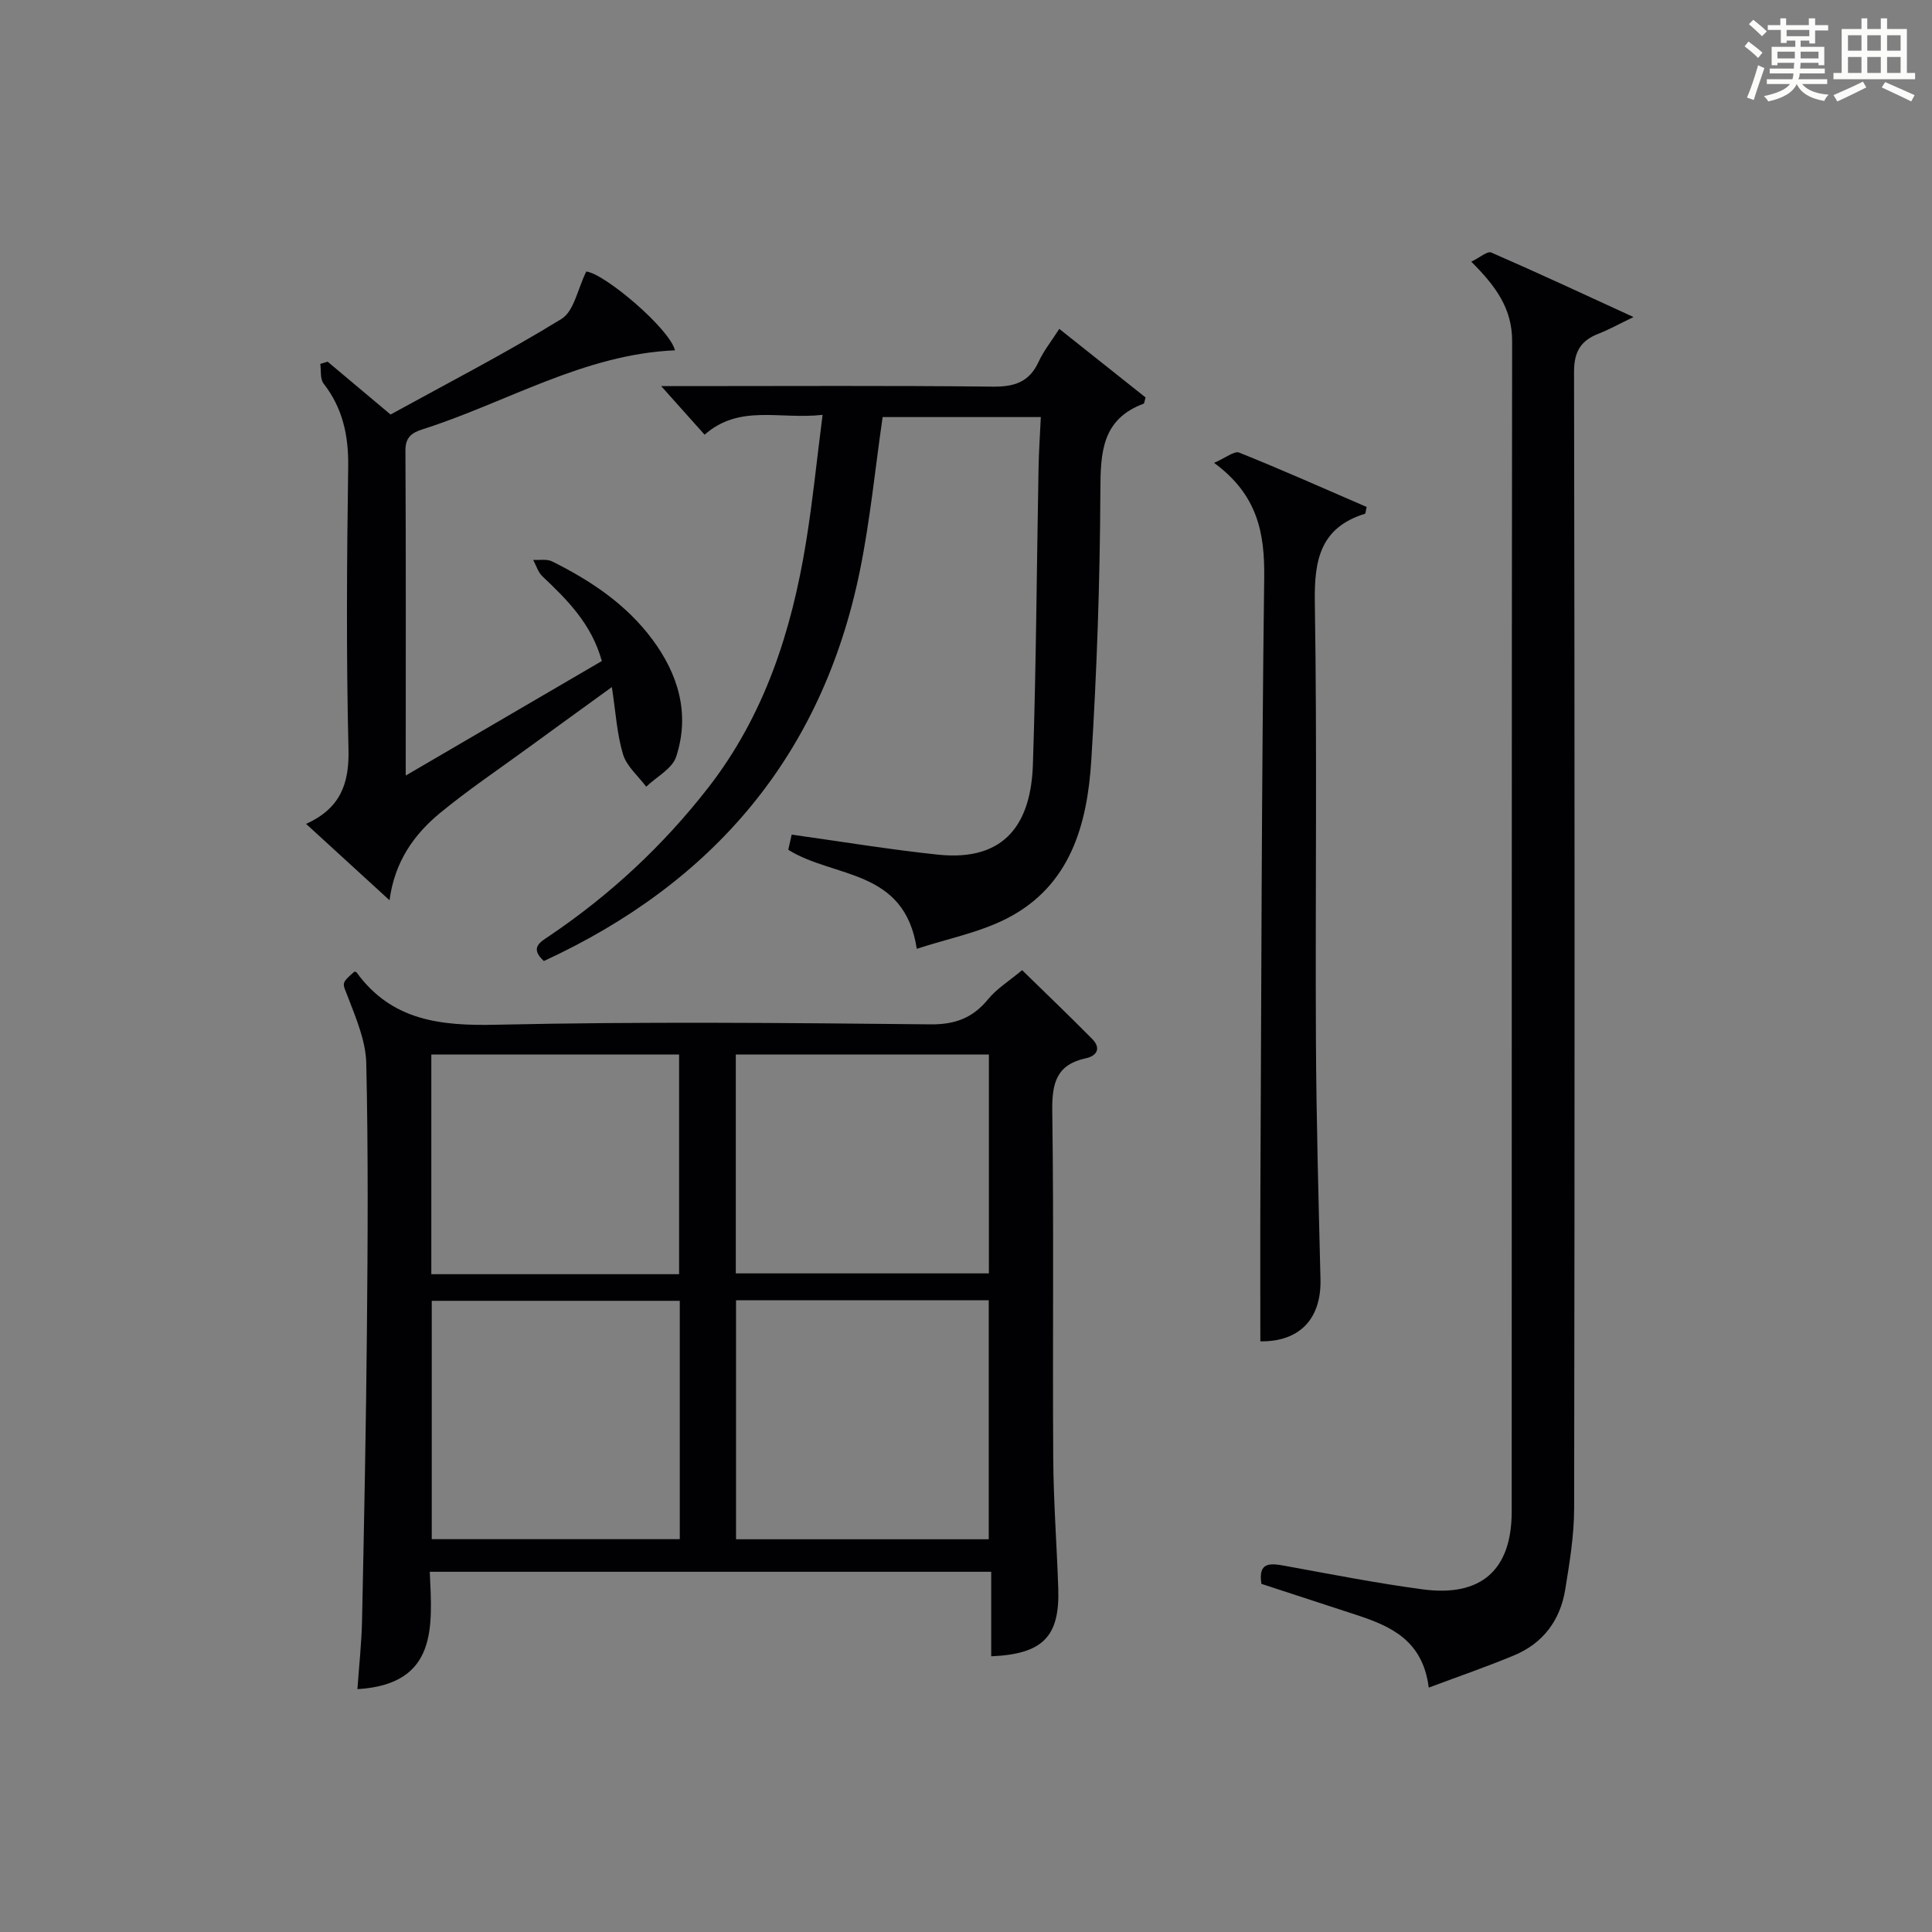
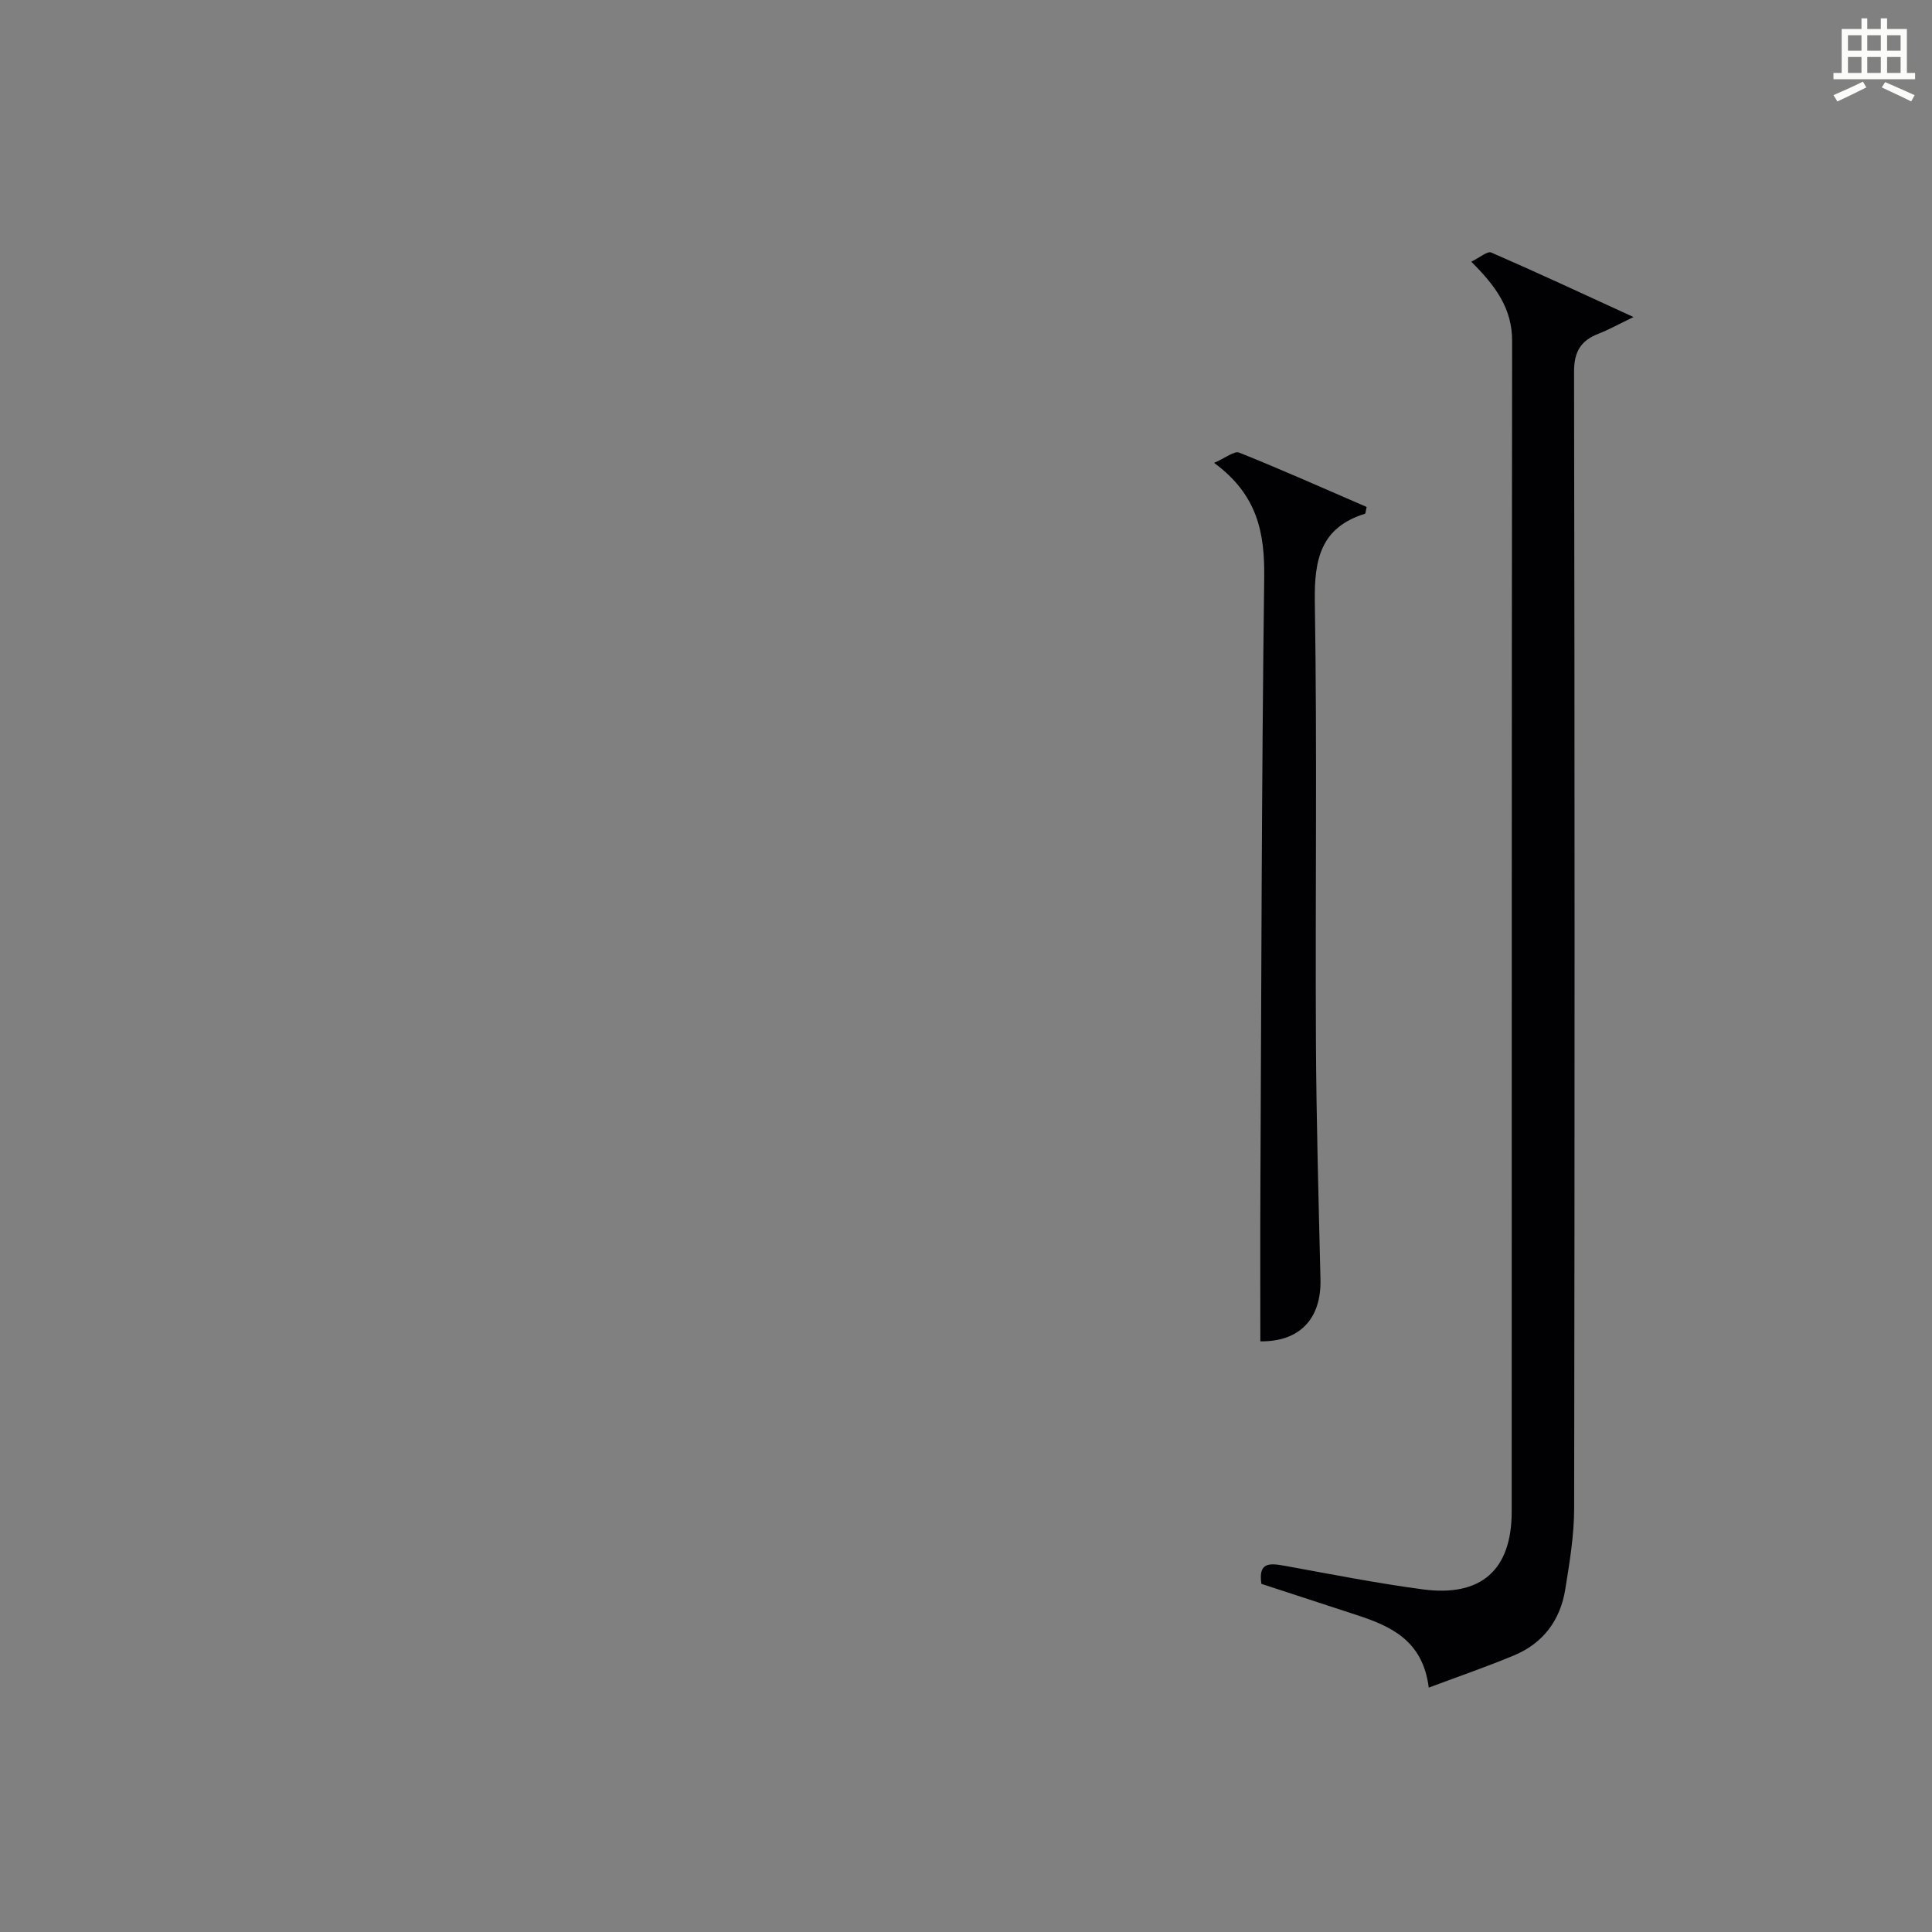
<svg xmlns="http://www.w3.org/2000/svg" version="1.1" id="漢_ZDIC_典" x="0px" y="0px" viewBox="0 0 400 400" style="enable-background:new 0 0 400 400;" xml:space="preserve">
  <rect x="0" y="0" width="400" height="400" fill="#808080" stroke="none" />
  <style type="text/css">
	.st1{fill:#010104;}
	.st0{fill:#fbfcfa;}
</style>
  <g>
-     <path class="st0" d="M361.2,9.6l0.8-1c0.9,0.7,1.9,1.4,2.9,2.3L364,12C363,11,362,10.2,361.2,9.6z M361.7,20.2   c0.9-2.1,1.6-4.3,2.3-6.7c0.4,0.2,0.8,0.4,1.3,0.6c-0.7,2.1-1.5,4.3-2.2,6.6L361.7,20.2z M362.1,5l0.9-0.9c1,0.8,2,1.6,2.8,2.4   l-1,1C363.9,6.6,363,5.8,362.1,5z M374.6,3.8h1.2v1.4h2.7v1.1h-2.7v2.7h-1.2V8.4h-1.8v1.3h4.9v3.8h-1.2v-0.5h-3.7   c0,0.4-0.1,0.9-0.1,1.2h5.1v1h-5.2c0,0.5-0.1,0.9-0.3,1.2h6v1h-5.2c1.1,1.3,2.9,2,5.5,2.2c-0.4,0.4-0.7,0.8-0.9,1.3   c-2.9-0.5-4.8-1.6-5.7-3.5H372c-0.8,1.7-2.7,2.9-5.9,3.6c-0.2-0.4-0.6-0.8-0.9-1.1c2.8-0.6,4.6-1.4,5.4-2.5h-4.8v-1h5.3   c0.1-0.3,0.2-0.7,0.2-1.2h-4.9v-1h5c0-0.4,0-0.8,0.1-1.2H368v0.5h-1.2V9.7h4.9V8.4h-1.8v0.5h-1.2V6.2H366V5.2h2.6V3.8h1.2v1.4h4.7   V3.8z M368,12.1h3.6c0-0.4,0-0.9,0-1.4H368V12.1z M369.9,7.5h4.7V6.2h-4.7V7.5z M376.5,10.7h-3.7c0,0.5,0,1,0,1.4h3.7V10.7z" />
    <path class="st0" d="M385.3,3.8h1.3V6h2.8V3.8h1.3V6h4.1v9.1h1.7v1.3h-16.9v-1.3h1.7V6h4.1V3.8z M385.7,16.9l0.7,1.2   c-1.8,0.9-3.8,1.9-6,2.9c-0.2-0.4-0.5-0.8-0.8-1.3C381.9,18.7,383.9,17.8,385.7,16.9z M382.6,10.5h2.8V7.3h-2.8V10.5z M382.6,15.1   h2.8v-3.3h-2.8V15.1z M386.6,10.5h2.8V7.3h-2.8V10.5z M386.6,15.1h2.8v-3.3h-2.8V15.1z M390.3,17c2.1,0.9,4.1,1.8,6.1,2.7l-0.7,1.3   c-2.2-1.1-4.2-2-6.1-2.9L390.3,17z M393.5,7.3h-2.8v3.2h2.8V7.3z M390.7,15.1h2.8v-3.3h-2.8V15.1z" />
-     <path class="st1" d="M73.38,201.17c0.14,0.04,0.35,0.04,0.43,0.14c7.27,10.01,17.36,11.11,28.93,10.85c29.96-0.67,59.95-0.38,89.93-0.08   c5.18,0.05,8.77-1.37,11.95-5.25c1.77-2.15,4.27-3.69,7-5.97c4.43,4.34,9.56,9.23,14.53,14.27c1.83,1.86,1,3.47-1.32,3.97   c-6.12,1.31-7.05,5.18-6.97,10.91c0.34,23.98,0.05,47.96,0.2,71.94c0.06,8.97,0.74,17.93,1.04,26.9   c0.34,9.98-3.16,13.61-13.88,14.07c0-5.72,0-11.43,0-17.5c-38.87,0-77.23,0-116.24,0c0.5,11.23,1.75,23.3-14.98,24.3   c0.33-4.76,0.86-9.52,0.96-14.29c0.42-20.13,0.83-40.25,1.01-60.38c0.17-18.32,0.28-36.65-0.14-54.96   c-0.11-4.57-2.09-9.21-3.77-13.61C70.92,203.5,70.48,203.67,73.38,201.17z M152.39,269.2c0,16.79,0,33.13,0,49.49   c17.62,0,34.85,0,52.32,0c0-16.6,0-32.95,0-49.49C187.18,269.2,169.94,269.2,152.39,269.2z M140.74,269.32   c-17.37,0-34.39,0-51.35,0c0,16.68,0,33.02,0,49.35c17.3,0,34.19,0,51.35,0C140.74,302.19,140.74,285.96,140.74,269.32z    M152.34,218.32c0,15.35,0,30.37,0,45.32c17.7,0,35.06,0,52.4,0c0-15.26,0-30.16,0-45.32   C187.26,218.32,170.03,218.32,152.34,218.32z M140.6,263.81c0-15.47,0-30.49,0-45.49c-17.29,0-34.19,0-51.3,0   c0,15.27,0,30.29,0,45.49C106.5,263.81,123.41,263.81,140.6,263.81z" />
    <path class="st1" d="M304.61,54.18c1.8-0.87,3.34-2.24,4.13-1.9c9.41,4.09,18.72,8.43,29.46,13.36c-3.25,1.57-5.16,2.64-7.17,3.42   c-3.67,1.41-5.14,3.65-5.14,7.88c0.14,78.46,0.14,156.92,0.02,235.38c-0.01,5.6-0.95,11.24-1.85,16.8   c-1.03,6.32-4.56,11.08-10.53,13.58c-5.59,2.34-11.34,4.31-17.72,6.7c-1.25-9.86-7.95-12.76-15.14-15.1   c-6.46-2.11-12.92-4.23-19.51-6.38c-0.72-4.66,1.89-4.27,4.99-3.71c9.45,1.72,18.89,3.58,28.41,4.85   c12.1,1.62,18.41-4.02,18.42-16.06c0.03-80.79-0.02-161.58,0.09-242.37C313.08,63.95,309.78,59.33,304.61,54.18z" />
-     <path class="st1" d="M170.31,85.89c-8.93,1.01-17.17-2.27-24.43,4.11c-2.91-3.26-5.67-6.35-8.99-10.06c1.83,0,3.49,0,5.15,0   c21.16,0,42.32-0.13,63.48,0.11c4.49,0.05,7.58-0.93,9.52-5.16c1.03-2.24,2.62-4.21,4.27-6.8c6.2,4.92,12.17,9.67,17.87,14.2   c-0.29,0.99-0.29,1.25-0.38,1.28c-8.66,3.21-8.95,10.07-8.98,18.01c-0.08,18.62-0.72,37.25-1.88,55.83   c-0.83,13.3-4.33,26-17.44,32.73c-5.71,2.93-12.29,4.2-18.69,6.3c-2.53-16.65-17.09-14.56-26.61-20.5   c0.21-0.91,0.51-2.26,0.71-3.14c10.34,1.44,20.3,3.1,30.32,4.15c14.23,1.48,19.23-6.91,19.62-18.63   c0.68-20.46,0.79-40.94,1.17-61.41c0.06-3.43,0.3-6.85,0.47-10.56c-11.25,0-22,0-32.75,0c-1.56,10.73-2.59,21.46-4.74,31.96   c-7.82,38.15-30.38,64.51-65.4,80.66c-3.04-2.8-0.71-3.94,1.29-5.3c12.5-8.46,23.41-18.61,32.7-30.54   c11.69-15.01,17.28-32.4,20.28-50.81C168.25,103.83,169.1,95.28,170.31,85.89z" />
-     <path class="st1" d="M67.83,74.88c4.18,3.51,8.35,7.02,13.03,10.94c11.75-6.46,23.83-12.69,35.39-19.79c2.6-1.6,3.35-6.22,5.13-9.81   c3.72,0.35,17.32,11.87,18.36,16.31c-18.86,0.81-34.84,10.8-52.21,16.34c-2.26,0.72-3.61,1.62-3.59,4.44   C84.06,115.3,84,137.28,84,160.57c13.95-8.15,27.18-15.88,40.6-23.71c-2.11-7.66-7.13-12.65-12.32-17.56   c-0.89-0.85-1.27-2.24-1.89-3.38c1.31,0.08,2.82-0.23,3.91,0.31c7.97,3.96,15.3,8.84,20.71,16.09c5.46,7.31,7.88,15.51,4.98,24.36   c-0.81,2.48-4.07,4.15-6.2,6.2c-1.65-2.21-4.03-4.2-4.79-6.68c-1.27-4.18-1.51-8.67-2.32-13.95c-6.34,4.59-11.94,8.64-17.53,12.72   c-6.04,4.41-12.27,8.6-18.04,13.35c-5.43,4.47-9.42,10.13-10.46,18.07c-5.95-5.45-11.42-10.46-17.28-15.81   c7.11-3.22,8.96-8.32,8.78-15.47c-0.48-19.48-0.34-38.98-0.06-58.47c0.09-6.45-1.12-12.11-5.1-17.24   c-0.74-0.95-0.48-2.68-0.68-4.05C66.83,75.19,67.33,75.03,67.83,74.88z" />
    <path class="st1" d="M260.94,277.71c0-10.44-0.04-20.86,0.01-31.28c0.2-42.27,0.25-84.54,0.79-126.8c0.12-9.23-1.33-17.16-10.38-23.8   c2.42-1.04,4.2-2.53,5.21-2.12c8.9,3.57,17.66,7.48,26.38,11.25c-0.2,0.83-0.2,1.36-0.36,1.41c-9.16,2.85-10.51,9.46-10.37,18.21   c0.49,30.29,0.08,60.6,0.23,90.89c0.08,16.46,0.55,32.92,0.94,49.38C273.59,273.2,268.93,277.82,260.94,277.71z" />
  </g>
</svg>